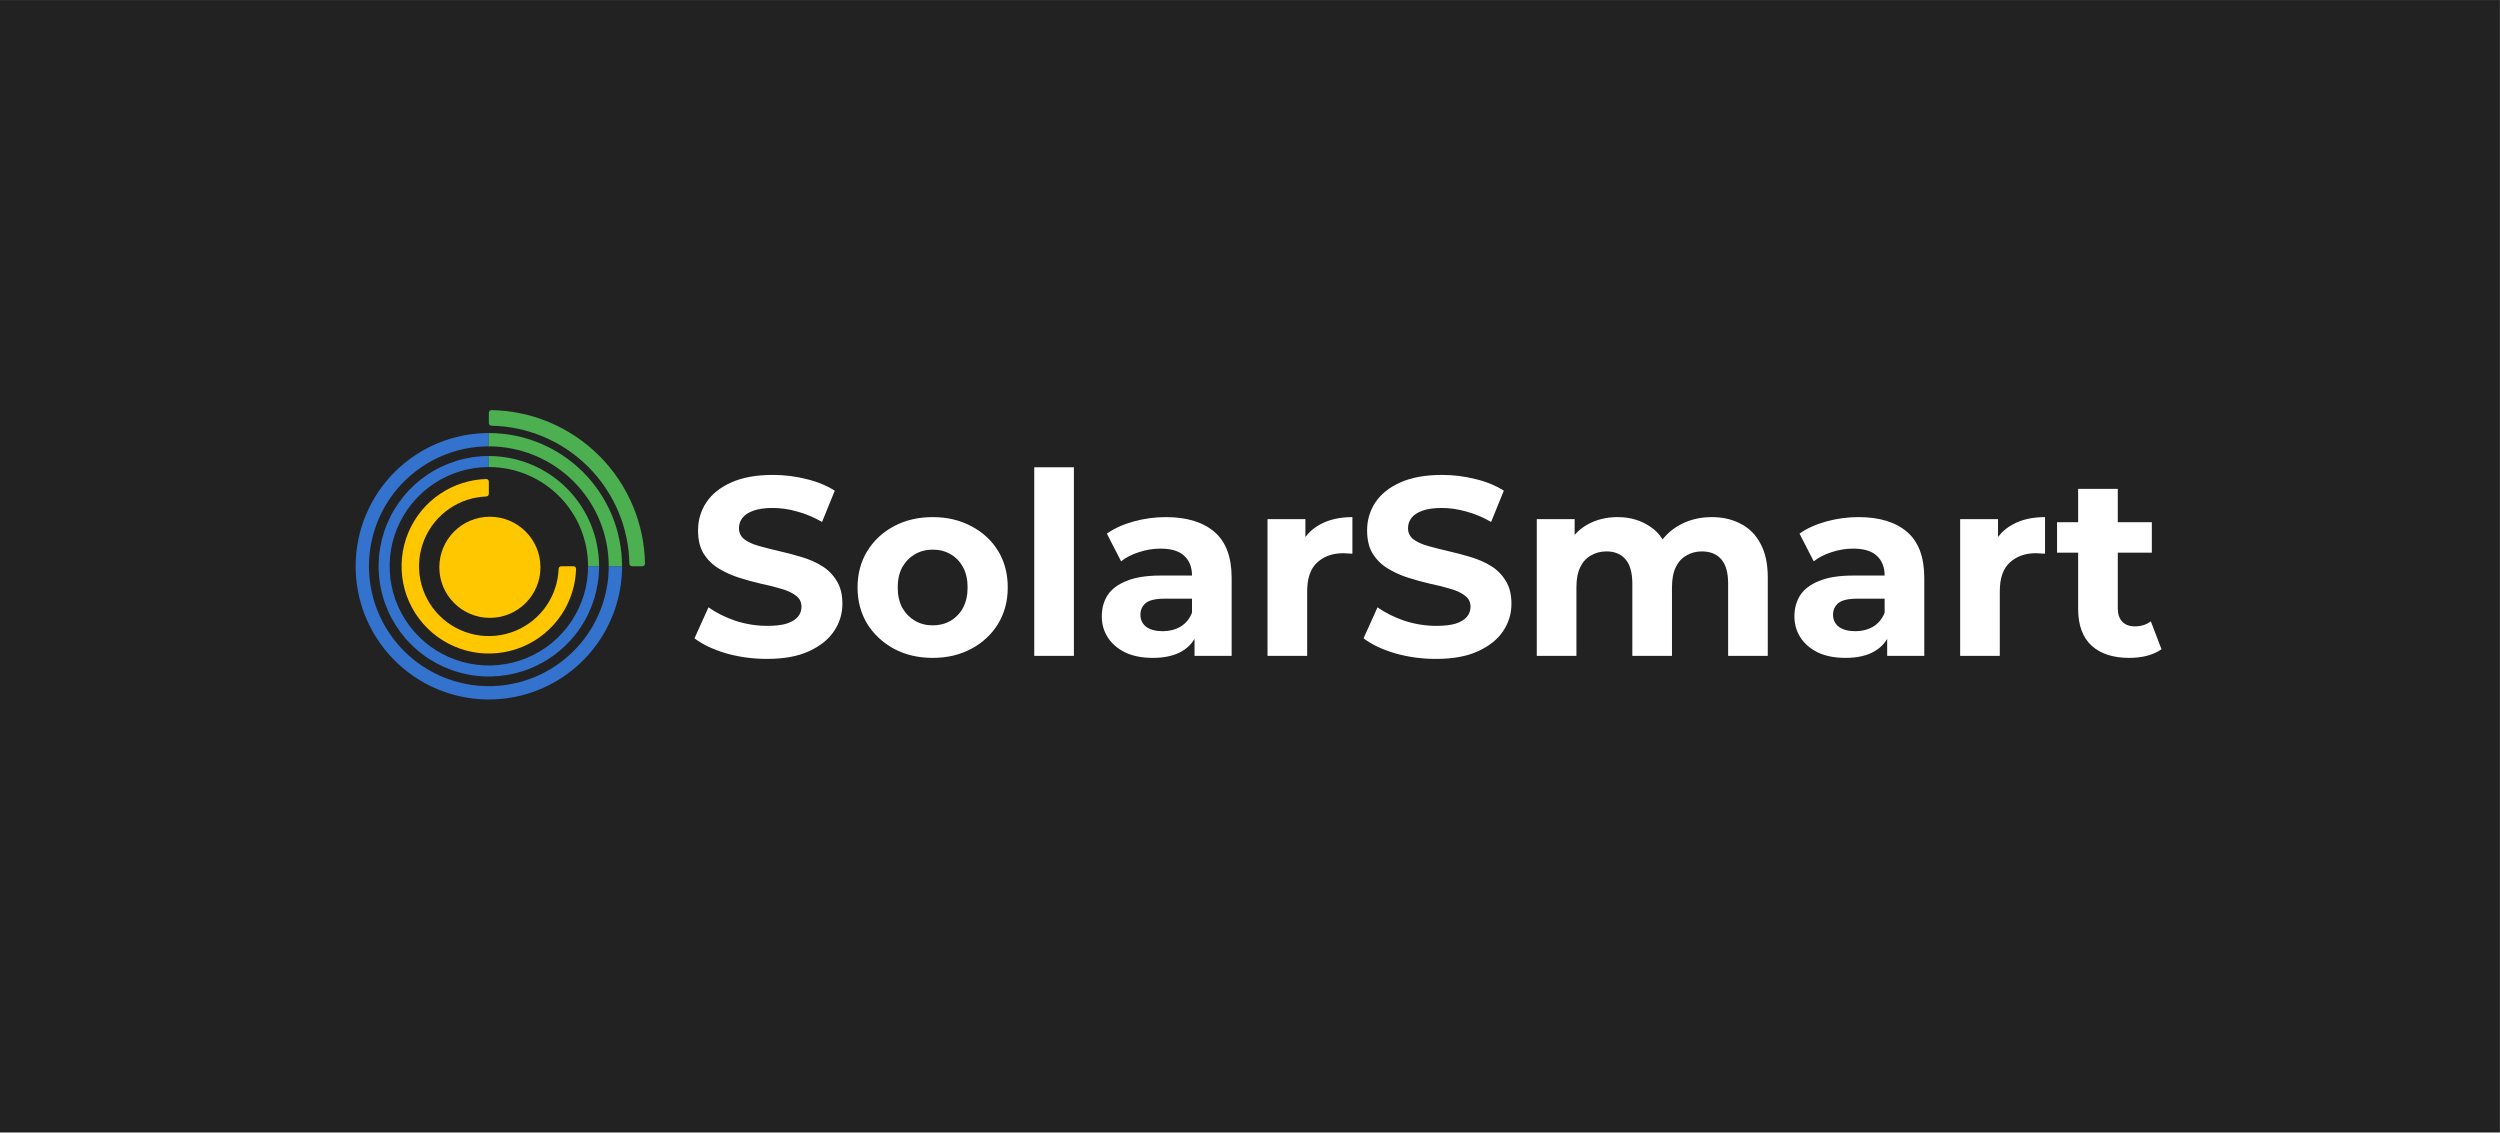
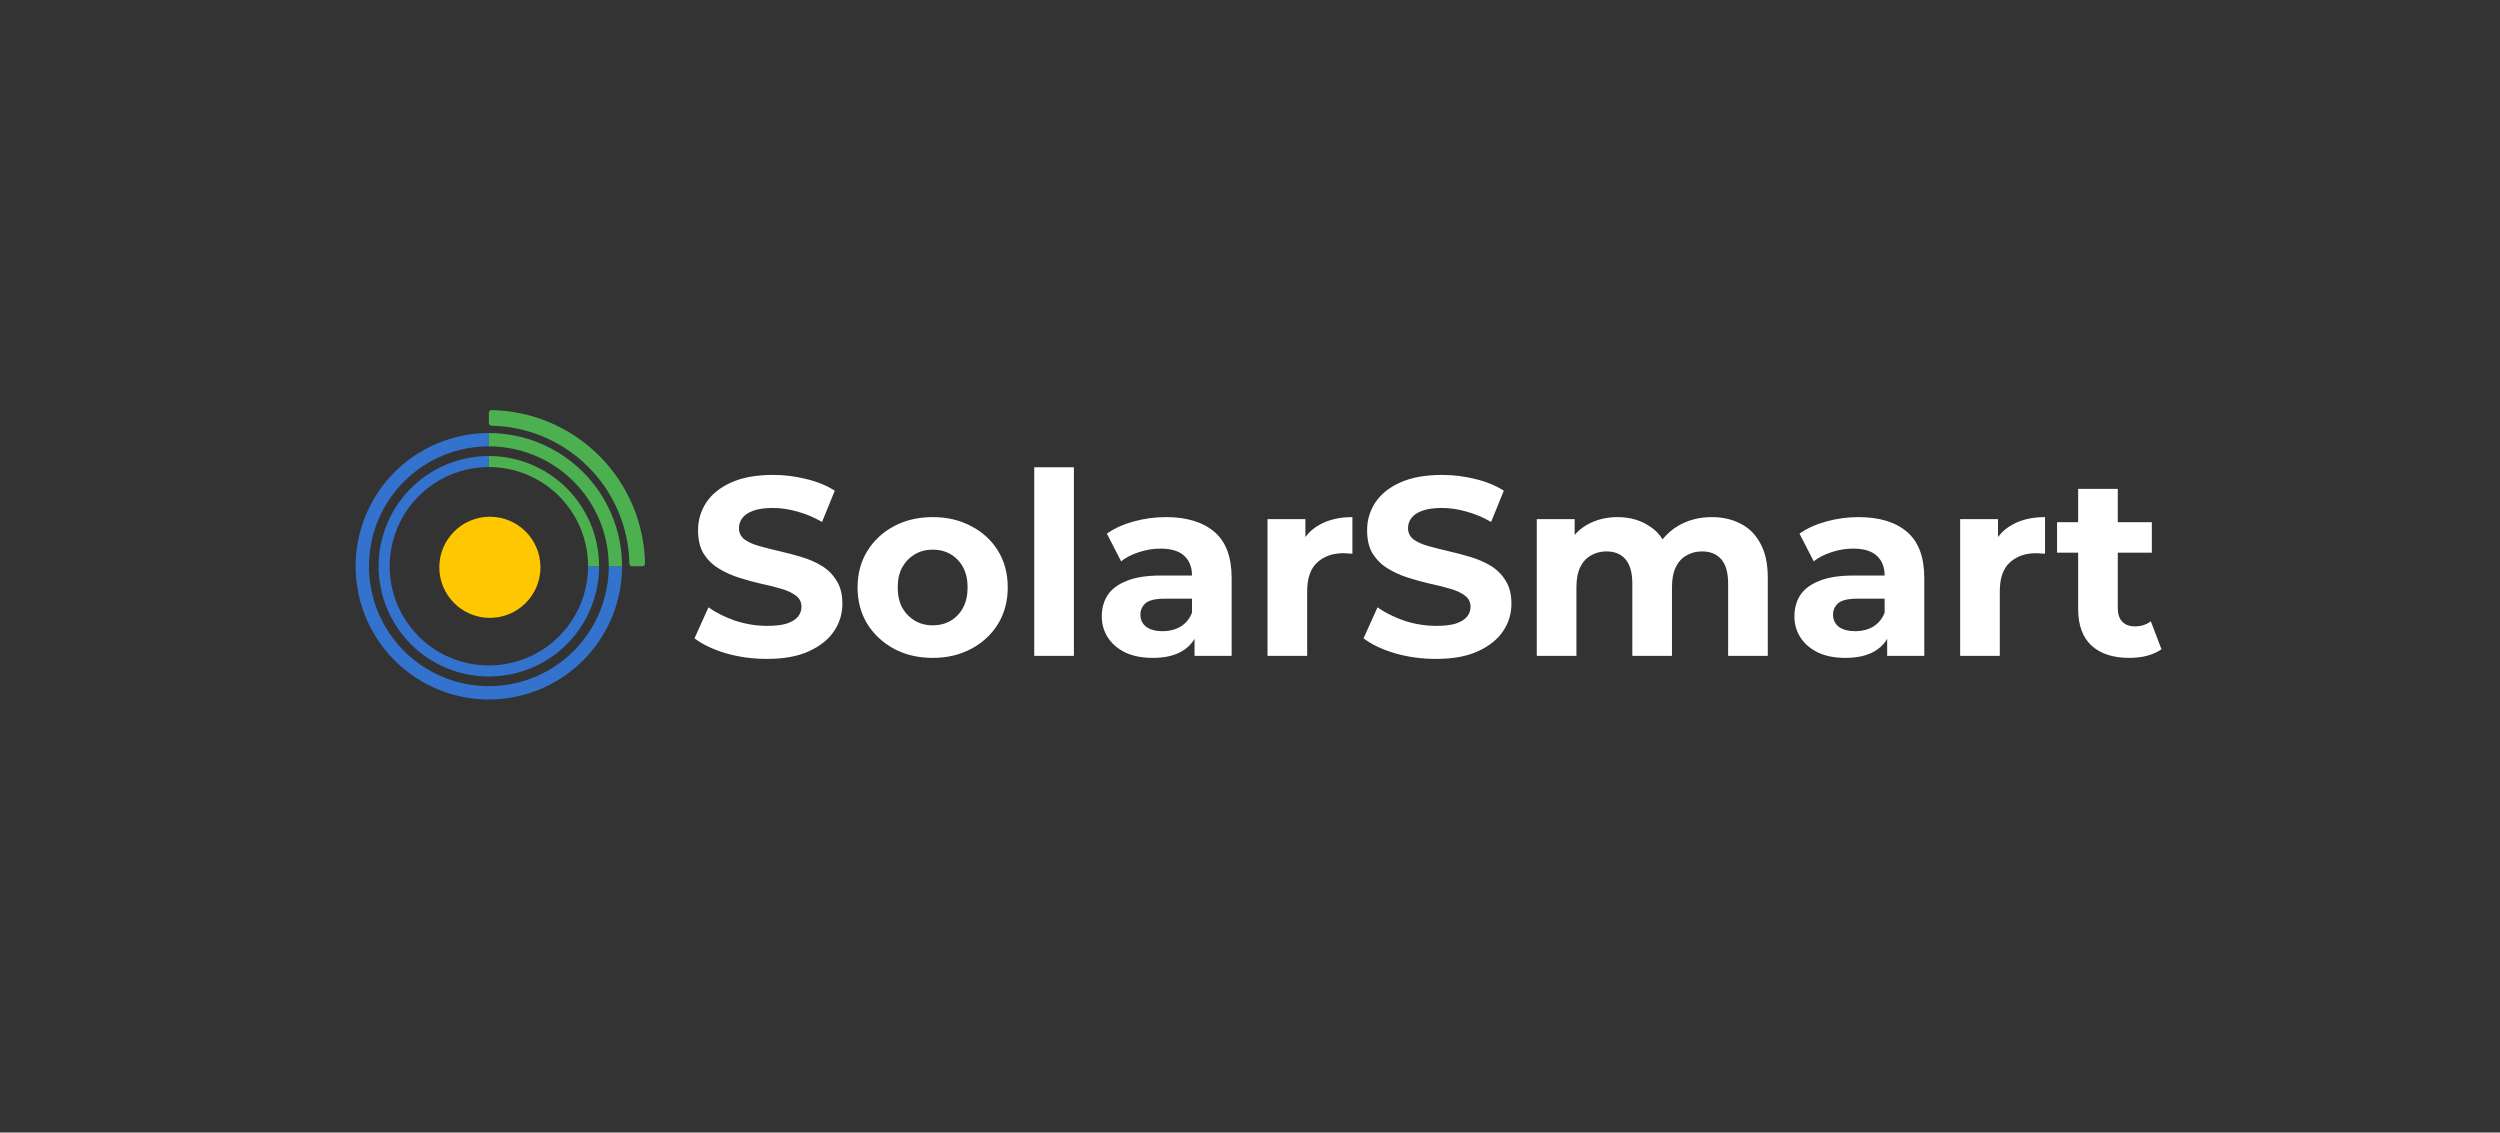
<svg xmlns="http://www.w3.org/2000/svg" width="2543" height="1152" viewBox="0 0 2543 1152" fill="none">
  <rect x="0" y="0" width="2543" height="1152" fill="#333333" stroke="none" />
-   <rect width="2542.16" height="1150.88" transform="translate(0 0.559)" fill="#222222" />
-   <path d="M583.337 575.999C584.824 575.999 586.034 577.205 585.989 578.691C585.485 595.307 580.324 611.468 571.068 625.32C561.313 639.92 547.448 651.298 531.226 658.018C515.004 664.737 497.154 666.495 479.933 663.07C462.712 659.644 446.894 651.189 434.478 638.773C422.063 626.358 413.607 610.539 410.182 593.318C406.756 576.097 408.515 558.247 415.234 542.025C421.953 525.803 433.332 511.938 447.931 502.183C461.783 492.928 477.944 487.767 494.56 487.263C496.047 487.217 497.253 488.427 497.253 489.914L497.253 502.284C497.253 503.772 496.047 504.972 494.561 505.028C481.457 505.525 468.728 509.642 457.795 516.946C446.116 524.75 437.013 535.842 431.638 548.82C426.262 561.797 424.856 576.077 427.596 589.854C430.336 603.631 437.101 616.286 447.033 626.218C456.966 636.151 469.62 642.915 483.397 645.655C497.174 648.396 511.454 646.989 524.432 641.614C537.409 636.238 548.501 627.135 556.305 615.456C563.61 604.524 567.726 591.794 568.223 578.691C568.28 577.205 569.48 575.999 570.967 575.999H583.337Z" fill="#FFC700" />
  <path d="M609.394 576.001C609.394 598.181 602.817 619.862 590.495 638.303C578.173 656.744 560.659 671.118 540.168 679.605C519.677 688.093 497.13 690.314 475.377 685.987C453.623 681.66 433.642 670.979 417.959 655.296C402.276 639.613 391.596 619.632 387.269 597.879C382.942 576.126 385.163 553.578 393.65 533.087C402.138 512.596 416.511 495.082 434.953 482.76C453.394 470.438 475.075 463.861 497.254 463.861L497.254 475.075C477.293 475.075 457.78 480.994 441.183 492.084C424.585 503.174 411.65 518.937 404.011 537.378C396.372 555.82 394.373 576.113 398.267 595.691C402.161 615.269 411.774 633.252 425.888 647.367C440.003 661.482 457.987 671.094 477.564 674.988C497.142 678.882 517.435 676.884 535.877 669.245C554.319 661.606 570.081 648.67 581.171 632.073C592.261 615.476 598.18 595.963 598.18 576.001H609.394Z" fill="#3473CD" />
  <path d="M632.756 575.998C632.756 602.798 624.809 628.996 609.92 651.279C595.03 673.562 573.868 690.93 549.108 701.186C524.348 711.442 497.103 714.125 470.818 708.897C444.533 703.668 420.389 690.763 401.438 671.812C382.488 652.862 369.583 628.718 364.354 602.433C359.126 576.148 361.809 548.903 372.065 524.143C382.321 499.383 399.689 478.22 421.972 463.331C444.256 448.442 470.454 440.495 497.254 440.495L497.254 454.045C473.134 454.045 449.555 461.198 429.5 474.598C409.445 487.998 393.814 507.044 384.584 529.328C375.354 551.612 372.939 576.133 377.644 599.789C382.35 623.446 393.965 645.175 411.02 662.231C428.075 679.286 449.805 690.901 473.461 695.607C497.118 700.312 521.638 697.897 543.922 688.667C566.206 679.437 585.253 663.806 598.653 643.751C612.053 623.696 619.206 600.118 619.206 575.998H632.756Z" fill="#3473CD" />
  <path d="M653.426 576C654.913 576 656.121 574.794 656.096 573.307C655.758 553.362 651.666 533.65 644.026 515.205C636.042 495.93 624.34 478.417 609.588 463.665C594.836 448.913 577.323 437.211 558.049 429.228C539.604 421.588 519.892 417.496 499.946 417.158C498.46 417.132 497.254 418.34 497.254 419.827L497.254 430.329C497.254 431.816 498.46 433.019 499.946 433.047C517.806 433.383 535.452 437.063 551.969 443.905C569.316 451.09 585.078 461.622 598.355 474.899C611.632 488.176 622.163 503.937 629.349 521.284C636.191 537.802 639.871 555.448 640.207 573.307C640.235 574.794 641.438 576 642.925 576H653.426Z" fill="#4CAF50" />
  <path d="M632.756 575.998C632.756 558.203 629.251 540.583 622.441 524.143C615.632 507.703 605.651 492.765 593.068 480.183C580.485 467.6 565.548 457.619 549.108 450.81C532.668 444 515.048 440.495 497.253 440.495L497.253 454.045C513.268 454.045 529.126 457.2 543.922 463.328C558.718 469.457 572.162 478.44 583.487 489.764C594.811 501.089 603.794 514.533 609.923 529.329C616.051 544.124 619.206 559.983 619.206 575.998H632.756Z" fill="#4CAF50" />
  <path d="M609.394 576.001C609.394 561.275 606.494 546.693 600.858 533.087C595.222 519.482 586.962 507.12 576.549 496.706C566.136 486.293 553.774 478.033 540.168 472.397C526.563 466.762 511.98 463.861 497.254 463.861L497.254 475.075C510.508 475.075 523.632 477.686 535.877 482.758C548.122 487.83 559.248 495.264 568.62 504.636C577.991 514.008 585.426 525.134 590.498 537.379C595.57 549.624 598.18 562.748 598.18 576.001H609.394Z" fill="#4CAF50" />
  <circle cx="498.312" cy="577.056" r="51.433" fill="#FFC700" />
  <path d="M780.109 670.237C765.633 670.237 751.761 668.341 738.492 664.55C725.222 660.586 714.538 655.503 706.439 649.299L720.656 617.763C728.411 623.277 737.544 627.844 748.056 631.463C758.74 634.909 769.511 636.633 780.368 636.633C788.639 636.633 795.274 635.857 800.271 634.306C805.441 632.583 809.232 630.257 811.645 627.327C814.058 624.397 815.264 621.037 815.264 617.246C815.264 612.421 813.368 608.629 809.577 605.872C805.786 602.943 800.788 600.616 794.585 598.893C788.381 596.997 781.488 595.274 773.905 593.723C766.495 592 758.999 589.932 751.416 587.519C744.006 585.107 737.199 582.005 730.995 578.213C724.792 574.422 719.708 569.425 715.744 563.221C711.953 557.017 710.058 549.09 710.058 539.44C710.058 529.1 712.815 519.708 718.329 511.264C724.016 502.647 732.46 495.841 743.662 490.843C755.035 485.673 769.252 483.088 786.313 483.088C797.687 483.088 808.888 484.467 819.917 487.224C830.946 489.809 840.682 493.773 849.126 499.115L836.202 530.909C827.758 526.084 819.314 522.551 810.87 520.311C802.426 517.899 794.154 516.692 786.054 516.692C777.955 516.692 771.32 517.64 766.15 519.536C760.981 521.431 757.276 523.93 755.035 527.032C752.795 529.962 751.675 533.408 751.675 537.372C751.675 542.024 753.57 545.816 757.362 548.745C761.153 551.503 766.15 553.743 772.354 555.466C778.558 557.189 785.365 558.913 792.775 560.636C800.358 562.359 807.854 564.341 815.264 566.581C822.846 568.822 829.74 571.837 835.943 575.628C842.147 579.42 847.145 584.417 850.936 590.621C854.899 596.825 856.881 604.666 856.881 614.144C856.881 624.311 854.038 633.617 848.351 642.061C842.664 650.505 834.134 657.312 822.76 662.482C811.559 667.652 797.342 670.237 780.109 670.237ZM948.826 669.203C934.006 669.203 920.822 666.101 909.276 659.897C897.903 653.693 888.856 645.249 882.135 634.565C875.586 623.708 872.312 611.387 872.312 597.6C872.312 583.642 875.586 571.32 882.135 560.636C888.856 549.779 897.903 541.335 909.276 535.304C920.822 529.1 934.006 525.998 948.826 525.998C963.474 525.998 976.571 529.1 988.117 535.304C999.663 541.335 1008.71 549.693 1015.26 560.377C1021.81 571.062 1025.08 583.469 1025.08 597.6C1025.08 611.387 1021.81 623.708 1015.26 634.565C1008.71 645.249 999.663 653.693 988.117 659.897C976.571 666.101 963.474 669.203 948.826 669.203ZM948.826 636.116C955.547 636.116 961.578 634.565 966.92 631.463C972.262 628.361 976.484 623.967 979.586 618.28C982.688 612.421 984.239 605.527 984.239 597.6C984.239 589.501 982.688 582.608 979.586 576.921C976.484 571.234 972.262 566.84 966.92 563.738C961.578 560.636 955.547 559.085 948.826 559.085C942.105 559.085 936.073 560.636 930.731 563.738C925.389 566.84 921.081 571.234 917.807 576.921C914.705 582.608 913.154 589.501 913.154 597.6C913.154 605.527 914.705 612.421 917.807 618.28C921.081 623.967 925.389 628.361 930.731 631.463C936.073 634.565 942.105 636.116 948.826 636.116ZM1052.03 667.135V475.333H1092.36V667.135H1052.03ZM1215.09 667.135V639.993L1212.5 634.048V585.451C1212.5 576.835 1209.83 570.114 1204.49 565.289C1199.32 560.464 1191.31 558.051 1180.45 558.051C1173.04 558.051 1165.71 559.257 1158.48 561.67C1151.41 563.91 1145.38 567.012 1140.38 570.976L1125.91 542.8C1133.49 537.458 1142.62 533.322 1153.31 530.392C1163.99 527.463 1174.85 525.998 1185.88 525.998C1207.07 525.998 1223.53 530.995 1235.25 540.991C1246.97 550.986 1252.83 566.581 1252.83 587.778V667.135H1215.09ZM1172.69 669.203C1161.84 669.203 1152.53 667.393 1144.78 663.774C1137.02 659.983 1131.08 654.899 1126.94 648.523C1122.81 642.147 1120.74 634.996 1120.74 627.068C1120.74 618.797 1122.72 611.559 1126.68 605.355C1130.82 599.151 1137.28 594.326 1146.07 590.88C1154.86 587.261 1166.32 585.451 1180.45 585.451H1217.41V608.974H1184.84C1175.37 608.974 1168.82 610.525 1165.2 613.627C1161.75 616.729 1160.03 620.606 1160.03 625.259C1160.03 630.429 1162.01 634.565 1165.97 637.667C1170.11 640.596 1175.71 642.061 1182.78 642.061C1189.5 642.061 1195.53 640.51 1200.87 637.408C1206.21 634.134 1210.09 629.395 1212.5 623.191L1218.71 641.803C1215.78 650.764 1210.43 657.571 1202.68 662.223C1194.92 666.876 1184.93 669.203 1172.69 669.203ZM1289.32 667.135V528.066H1327.84V567.357L1322.41 555.983C1326.55 546.16 1333.18 538.75 1342.31 533.753C1351.45 528.583 1362.56 525.998 1375.66 525.998V563.221C1373.94 563.049 1372.38 562.962 1371.01 562.962C1369.63 562.79 1368.16 562.704 1366.61 562.704C1355.58 562.704 1346.62 565.892 1339.73 572.268C1333.01 578.472 1329.65 588.208 1329.65 601.478V667.135H1289.32ZM1460.67 670.237C1446.2 670.237 1432.32 668.341 1419.05 664.55C1405.78 660.586 1395.1 655.503 1387 649.299L1401.22 617.763C1408.97 623.277 1418.11 627.844 1428.62 631.463C1439.3 634.909 1450.07 636.633 1460.93 636.633C1469.2 636.633 1475.84 635.857 1480.83 634.306C1486 632.583 1489.79 630.257 1492.21 627.327C1494.62 624.397 1495.83 621.037 1495.83 617.246C1495.83 612.421 1493.93 608.629 1490.14 605.872C1486.35 602.943 1481.35 600.616 1475.15 598.893C1468.94 596.997 1462.05 595.274 1454.47 593.723C1447.06 592 1439.56 589.932 1431.98 587.519C1424.57 585.107 1417.76 582.005 1411.56 578.213C1405.35 574.422 1400.27 569.425 1396.31 563.221C1392.51 557.017 1390.62 549.09 1390.62 539.44C1390.62 529.1 1393.38 519.708 1398.89 511.264C1404.58 502.647 1413.02 495.841 1424.22 490.843C1435.6 485.673 1449.81 483.088 1466.87 483.088C1478.25 483.088 1489.45 484.467 1500.48 487.224C1511.51 489.809 1521.24 493.773 1529.69 499.115L1516.76 530.909C1508.32 526.084 1499.88 522.551 1491.43 520.311C1482.99 517.899 1474.72 516.692 1466.62 516.692C1458.52 516.692 1451.88 517.64 1446.71 519.536C1441.54 521.431 1437.84 523.93 1435.6 527.032C1433.36 529.962 1432.24 533.408 1432.24 537.372C1432.24 542.024 1434.13 545.816 1437.92 548.745C1441.71 551.503 1446.71 553.743 1452.92 555.466C1459.12 557.189 1465.93 558.913 1473.34 560.636C1480.92 562.359 1488.42 564.341 1495.83 566.581C1503.41 568.822 1510.3 571.837 1516.51 575.628C1522.71 579.42 1527.71 584.417 1531.5 590.621C1535.46 596.825 1537.44 604.666 1537.44 614.144C1537.44 624.311 1534.6 633.617 1528.91 642.061C1523.23 650.505 1514.7 657.312 1503.32 662.482C1492.12 667.652 1477.9 670.237 1460.67 670.237ZM1741.31 525.998C1752.34 525.998 1762.08 528.238 1770.52 532.719C1779.14 537.027 1785.86 543.748 1790.69 552.881C1795.68 561.842 1798.18 573.388 1798.18 587.519V667.135H1757.86V593.723C1757.86 582.522 1755.53 574.25 1750.88 568.908C1746.23 563.566 1739.68 560.894 1731.23 560.894C1725.37 560.894 1720.12 562.273 1715.47 565.03C1710.81 567.615 1707.19 571.579 1704.61 576.921C1702.02 582.263 1700.73 589.07 1700.73 597.342V667.135H1660.41V593.723C1660.41 582.522 1658.08 574.25 1653.43 568.908C1648.95 563.566 1642.48 560.894 1634.04 560.894C1628.18 560.894 1622.93 562.273 1618.27 565.03C1613.62 567.615 1610 571.579 1607.42 576.921C1604.83 582.263 1603.54 589.07 1603.54 597.342V667.135H1563.21V528.066H1601.73V566.064L1594.49 554.949C1599.32 545.471 1606.12 538.319 1614.91 533.494C1623.87 528.497 1634.04 525.998 1645.41 525.998C1658.17 525.998 1669.28 529.272 1678.76 535.821C1688.41 542.197 1694.79 552.02 1697.89 565.289L1683.67 561.411C1688.32 550.555 1695.73 541.938 1705.9 535.562C1716.24 529.186 1728.05 525.998 1741.31 525.998ZM1919.63 667.135V639.993L1917.05 634.048V585.451C1917.05 576.835 1914.37 570.114 1909.03 565.289C1903.86 560.464 1895.85 558.051 1884.99 558.051C1877.58 558.051 1870.26 559.257 1863.02 561.67C1855.95 563.91 1849.92 567.012 1844.93 570.976L1830.45 542.8C1838.03 537.458 1847.17 533.322 1857.85 530.392C1868.53 527.463 1879.39 525.998 1890.42 525.998C1911.62 525.998 1928.07 530.995 1939.79 540.991C1951.51 550.986 1957.37 566.581 1957.37 587.778V667.135H1919.63ZM1877.24 669.203C1866.38 669.203 1857.07 667.393 1849.32 663.774C1841.57 659.983 1835.62 654.899 1831.48 648.523C1827.35 642.147 1825.28 634.996 1825.28 627.068C1825.28 618.797 1827.26 611.559 1831.23 605.355C1835.36 599.151 1841.82 594.326 1850.61 590.88C1859.4 587.261 1870.86 585.451 1884.99 585.451H1921.96V608.974H1889.39C1879.91 608.974 1873.36 610.525 1869.74 613.627C1866.29 616.729 1864.57 620.606 1864.57 625.259C1864.57 630.429 1866.55 634.565 1870.52 637.667C1874.65 640.596 1880.25 642.061 1887.32 642.061C1894.04 642.061 1900.07 640.51 1905.41 637.408C1910.76 634.134 1914.63 629.395 1917.05 623.191L1923.25 641.803C1920.32 650.764 1914.98 657.571 1907.22 662.223C1899.47 666.876 1889.47 669.203 1877.24 669.203ZM1993.87 667.135V528.066H2032.38V567.357L2026.95 555.983C2031.09 546.16 2037.72 538.75 2046.86 533.753C2055.99 528.583 2067.11 525.998 2080.2 525.998V563.221C2078.48 563.049 2076.93 562.962 2075.55 562.962C2074.17 562.79 2072.71 562.704 2071.15 562.704C2060.13 562.704 2051.16 565.892 2044.27 572.268C2037.55 578.472 2034.19 588.208 2034.19 601.478V667.135H1993.87ZM2165.84 669.203C2149.47 669.203 2136.72 665.067 2127.59 656.795C2118.45 648.351 2113.89 635.857 2113.89 619.314V497.305H2154.21V618.797C2154.21 624.656 2155.76 629.223 2158.86 632.497C2161.97 635.599 2166.19 637.15 2171.53 637.15C2177.91 637.15 2183.34 635.426 2187.82 631.98L2198.67 660.414C2194.54 663.344 2189.54 665.584 2183.68 667.135C2177.99 668.513 2172.05 669.203 2165.84 669.203ZM2092.43 562.187V531.168H2188.85V562.187H2092.43Z" fill="white" />
</svg>